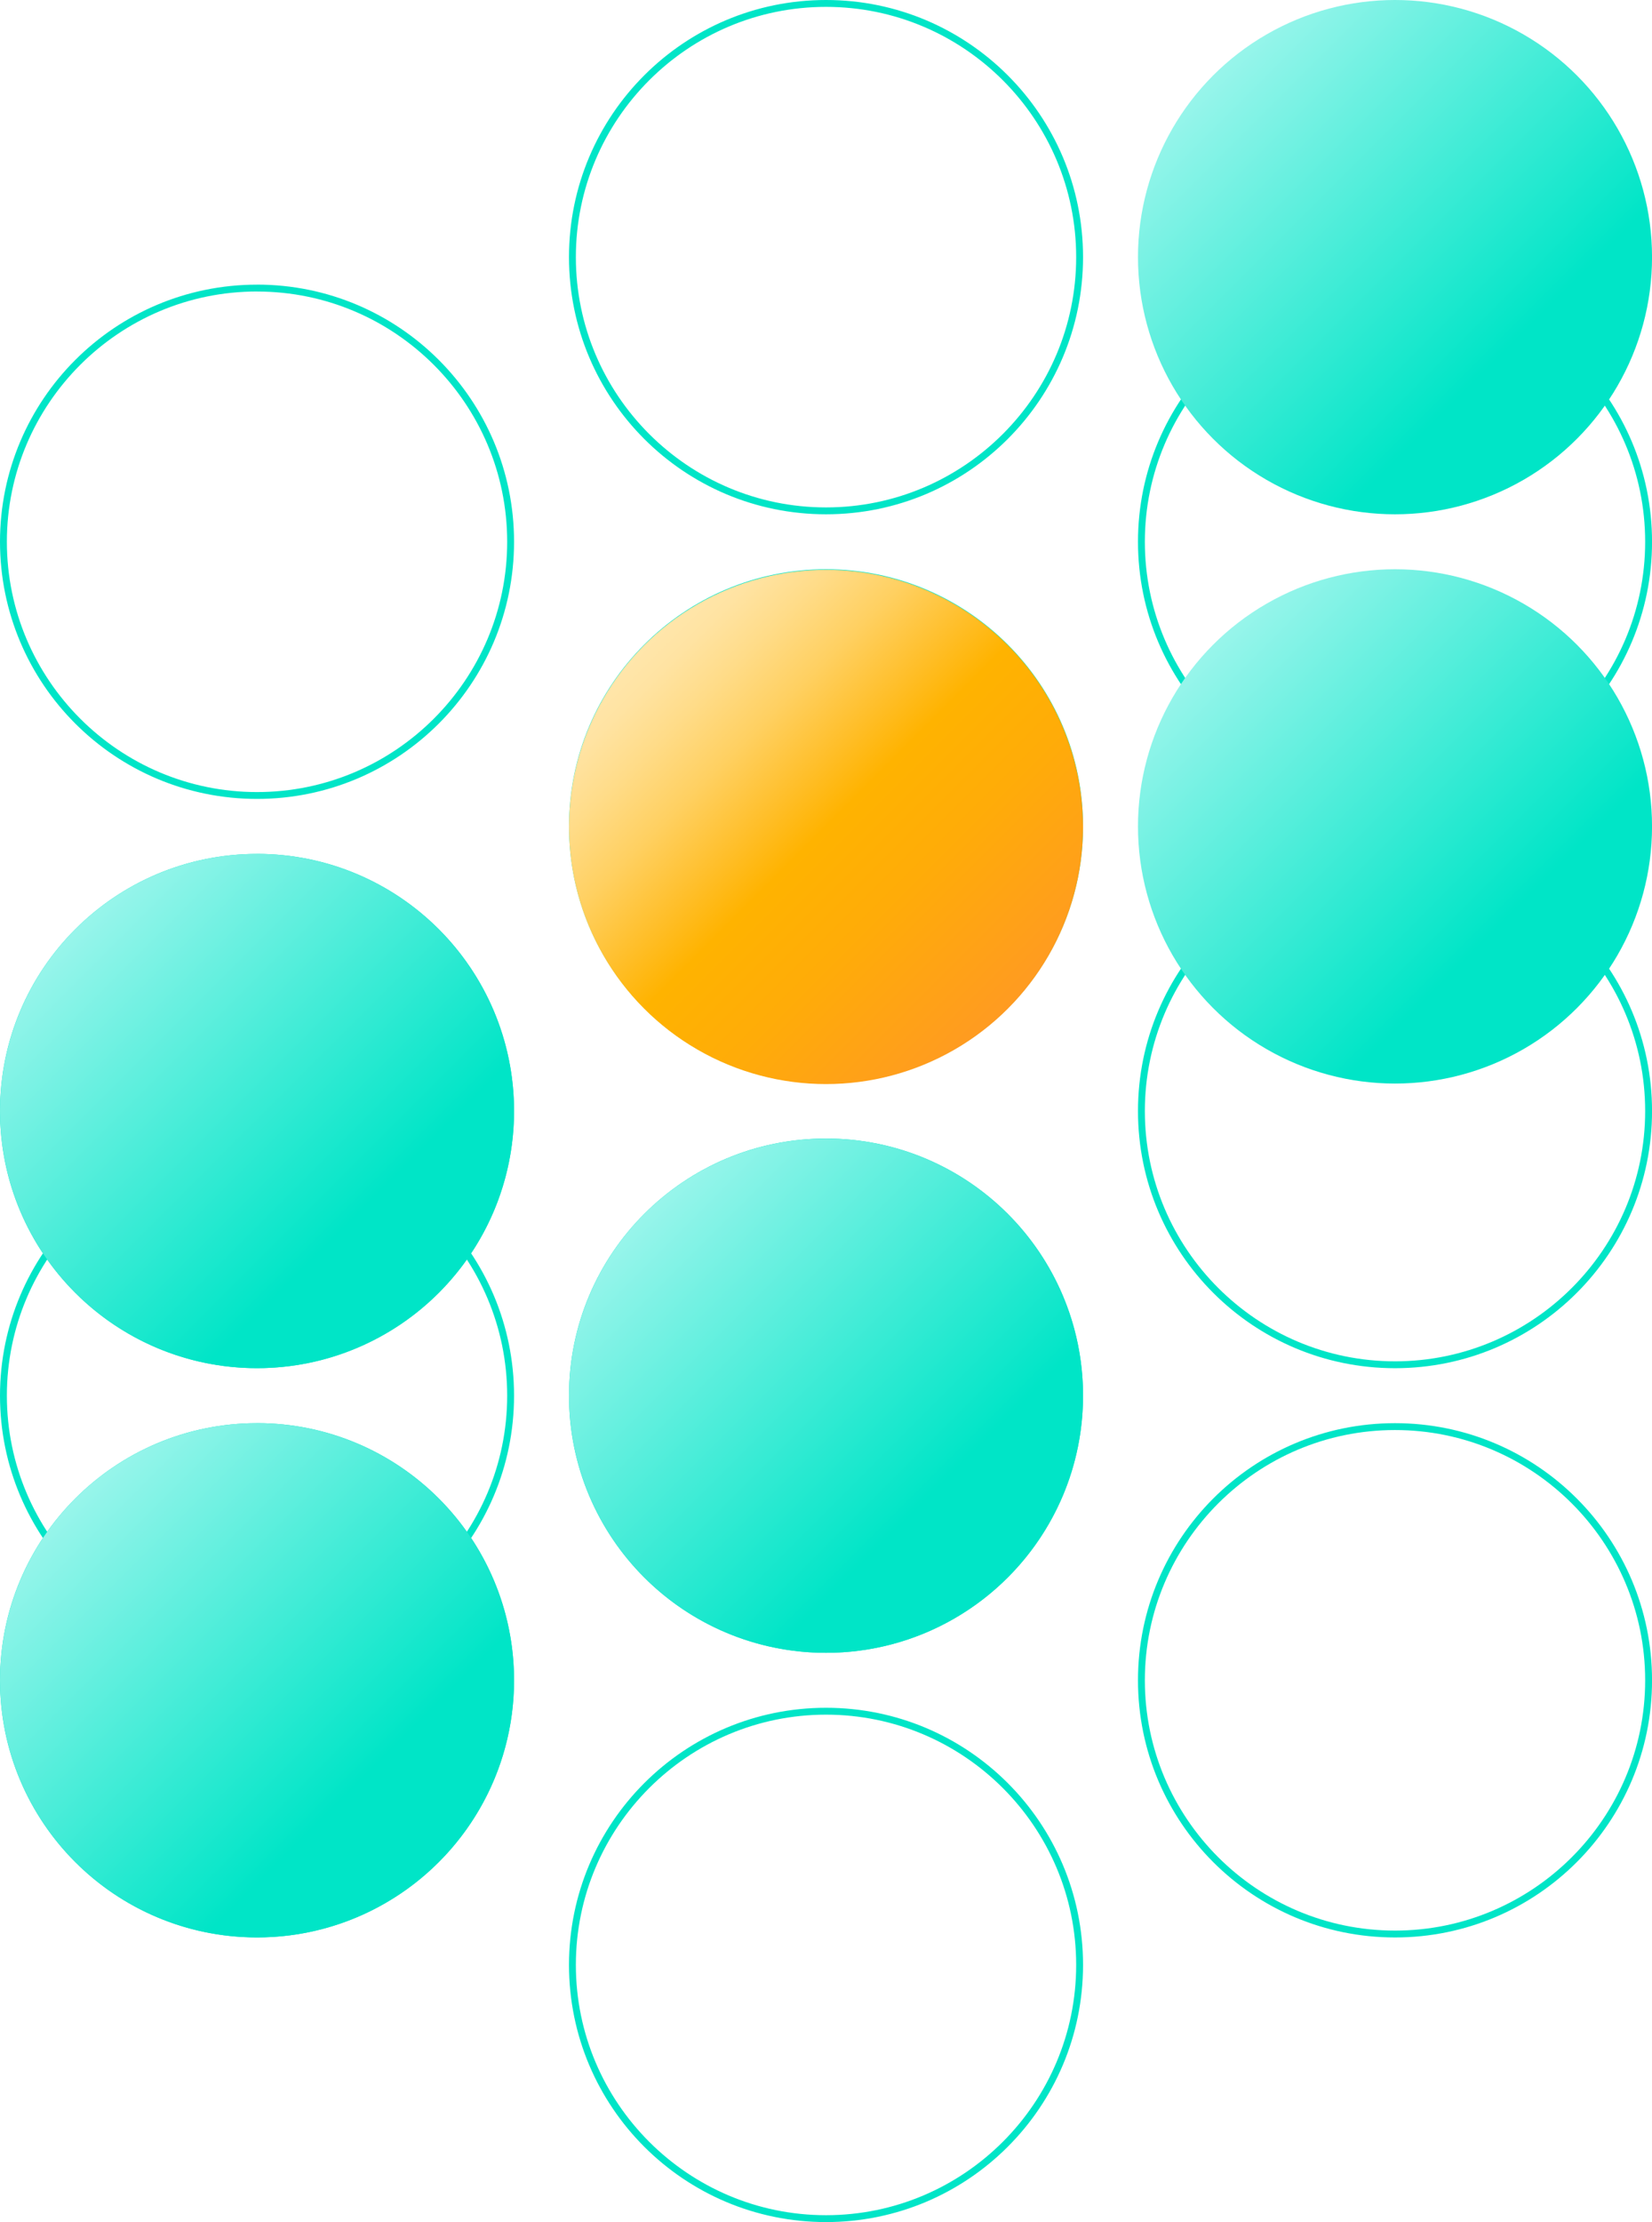
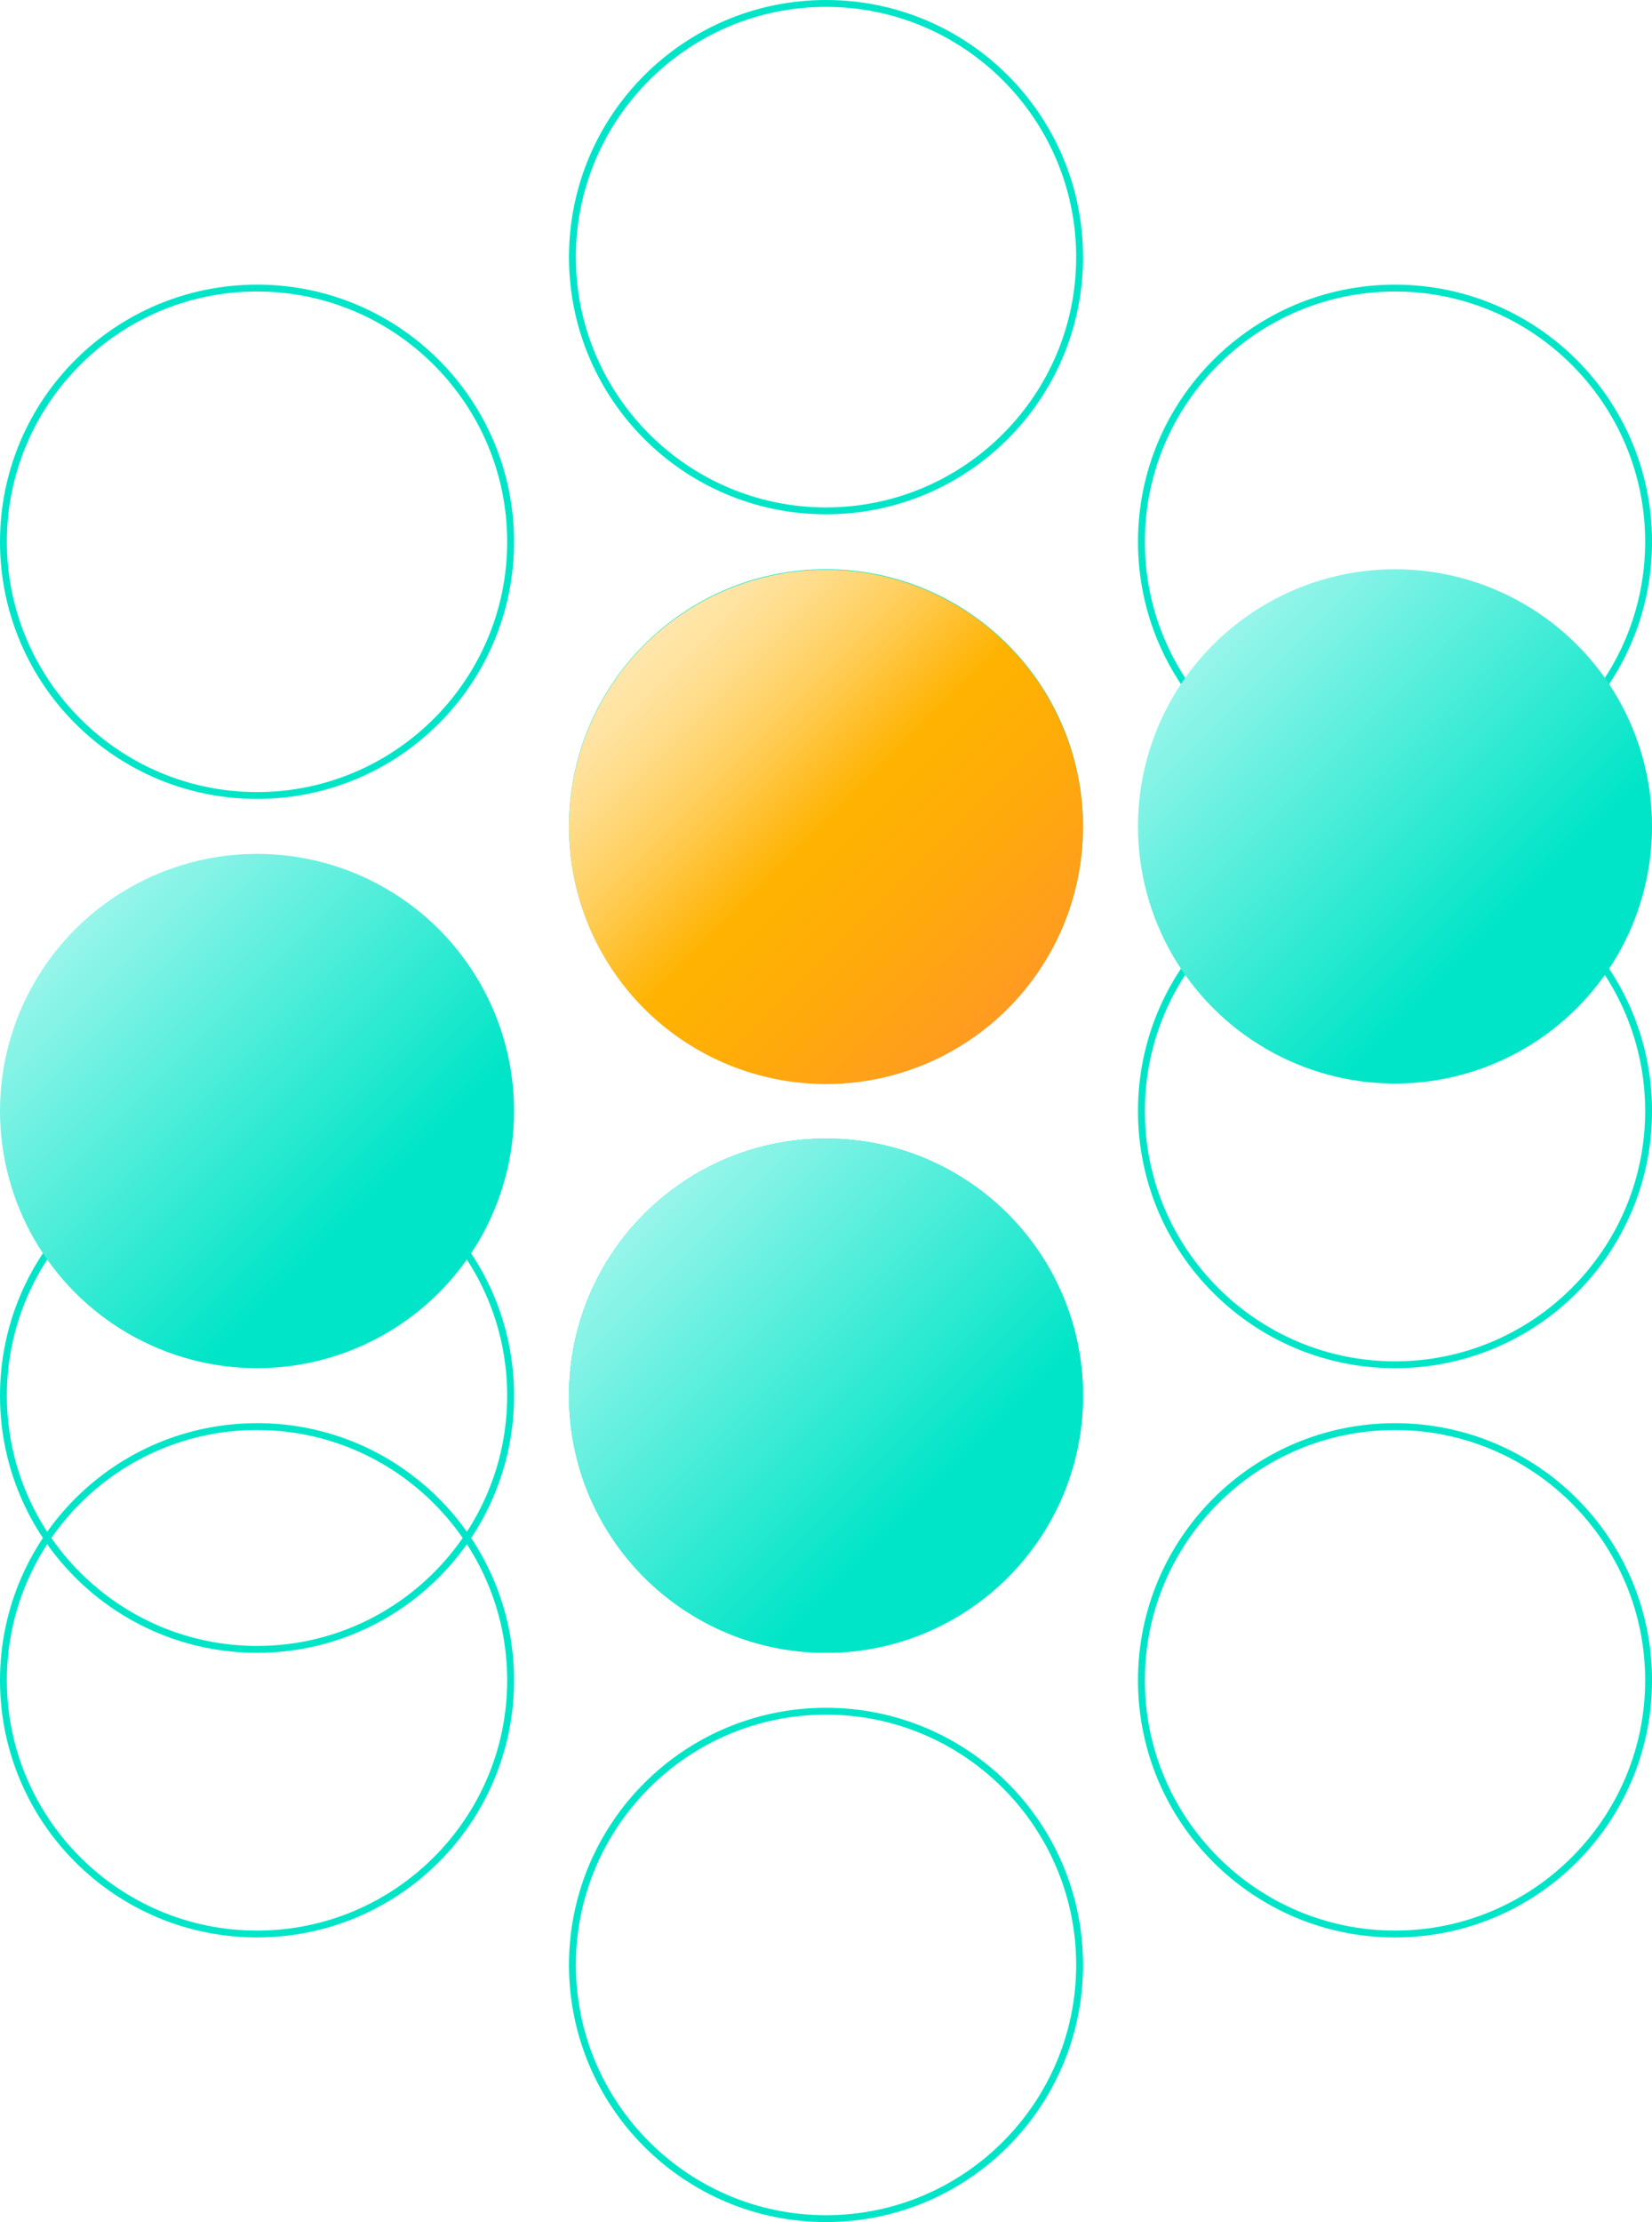
<svg xmlns="http://www.w3.org/2000/svg" xmlns:xlink="http://www.w3.org/1999/xlink" id="Warstwa_1" data-name="Warstwa 1" viewBox="0 0 480.83 646.44">
  <defs>
    <style>
      .cls-1 {
        fill: url(#Gradient_bez_nazwy_31-2);
      }

      .cls-2 {
        fill: url(#Gradient_bez_nazwy_31-5);
      }

      .cls-3 {
        fill: url(#Gradient_bez_nazwy_31-4);
      }

      .cls-4 {
        fill: url(#Gradient_bez_nazwy_31-3);
      }

      .cls-5 {
        fill: url(#Gradient_bez_nazwy_31);
      }

      .cls-6 {
        fill: #00e5c7;
      }

      .cls-7 {
        fill: url(#Gradient_bez_nazwy_33);
      }
    </style>
    <linearGradient id="Gradient_bez_nazwy_31" data-name="Gradient bez nazwy 31" x1="187.52" y1="353.13" x2="293.31" y2="458.92" gradientUnits="userSpaceOnUse">
      <stop offset="0" stop-color="#98f5eb" />
      <stop offset=".78" stop-color="#00e5c7" />
    </linearGradient>
    <linearGradient id="Gradient_bez_nazwy_33" data-name="Gradient bez nazwy 33" x1="187.52" y1="187.68" x2="293.31" y2="293.47" gradientUnits="userSpaceOnUse">
      <stop offset="0" stop-color="#ffe6ab" />
      <stop offset=".06" stop-color="#ffe3a2" />
      <stop offset=".15" stop-color="#ffdc89" />
      <stop offset=".27" stop-color="#ffd061" />
      <stop offset=".4" stop-color="#ffbf2b" />
      <stop offset=".5" stop-color="#ffb300" />
      <stop offset=".69" stop-color="#ffac08" />
      <stop offset="1" stop-color="#ff9b21" />
    </linearGradient>
    <linearGradient id="Gradient_bez_nazwy_31-2" data-name="Gradient bez nazwy 31" x1="353.13" y1="187.52" x2="458.92" y2="293.31" xlink:href="#Gradient_bez_nazwy_31" />
    <linearGradient id="Gradient_bez_nazwy_31-3" data-name="Gradient bez nazwy 31" x1="21.91" y1="270.33" x2="127.7" y2="376.12" xlink:href="#Gradient_bez_nazwy_31" />
    <linearGradient id="Gradient_bez_nazwy_31-4" data-name="Gradient bez nazwy 31" x1="353.13" y1="21.91" x2="458.92" y2="127.7" xlink:href="#Gradient_bez_nazwy_31" />
    <linearGradient id="Gradient_bez_nazwy_31-5" data-name="Gradient bez nazwy 31" x1="21.91" y1="435.94" x2="127.7" y2="541.73" xlink:href="#Gradient_bez_nazwy_31" />
  </defs>
  <path class="cls-6" d="M406.03,416.03c40.15,0,72.81,32.66,72.81,72.81s-32.66,72.81-72.81,72.81-72.81-32.66-72.81-72.81,32.66-72.81,72.81-72.81M406.03,414.03c-41.31,0-74.81,33.49-74.81,74.81s33.49,74.81,74.81,74.81,74.81-33.49,74.81-74.81-33.49-74.81-74.81-74.81h0Z" />
  <path class="cls-6" d="M240.42,333.22c40.15,0,72.81,32.66,72.81,72.81s-32.66,72.81-72.81,72.81-72.81-32.66-72.81-72.81,32.66-72.81,72.81-72.81M240.42,331.22c-41.31,0-74.81,33.49-74.81,74.81s33.49,74.81,74.81,74.81,74.81-33.49,74.81-74.81-33.49-74.81-74.81-74.81h0Z" />
  <path class="cls-6" d="M240.42,167.61c40.15,0,72.81,32.66,72.81,72.81s-32.66,72.81-72.81,72.81-72.81-32.66-72.81-72.81,32.66-72.81,72.81-72.81M240.42,165.61c-41.31,0-74.81,33.49-74.81,74.81s33.49,74.81,74.81,74.81,74.81-33.49,74.81-74.81-33.49-74.81-74.81-74.81h0Z" />
  <path class="cls-6" d="M240.42,498.83c40.15,0,72.81,32.66,72.81,72.81s-32.66,72.81-72.81,72.81-72.81-32.66-72.81-72.81,32.66-72.81,72.81-72.81M240.42,496.83c-41.31,0-74.81,33.49-74.81,74.81s33.49,74.81,74.81,74.81,74.81-33.49,74.81-74.81-33.49-74.81-74.81-74.81h0Z" />
  <circle class="cls-5" cx="240.42" cy="406.03" r="74.81" />
  <path class="cls-6" d="M240.42,2c40.15,0,72.81,32.66,72.81,72.81s-32.66,72.81-72.81,72.81-72.81-32.66-72.81-72.81S200.27,2,240.42,2M240.42,0C199.1,0,165.61,33.49,165.61,74.81s33.49,74.81,74.81,74.81,74.81-33.49,74.81-74.81S281.73,0,240.42,0h0Z" />
-   <path class="cls-6" d="M74.81,250.42c40.15,0,72.81,32.66,72.81,72.81s-32.66,72.81-72.81,72.81S2,363.37,2,323.22s32.66-72.81,72.81-72.81M74.81,248.42C33.49,248.42,0,281.91,0,323.22s33.49,74.81,74.81,74.81,74.81-33.49,74.81-74.81-33.49-74.81-74.81-74.81h0Z" />
  <path class="cls-6" d="M406.03,250.42c40.15,0,72.81,32.66,72.81,72.81s-32.66,72.81-72.81,72.81-72.81-32.66-72.81-72.81,32.66-72.81,72.81-72.81M406.03,248.42c-41.31,0-74.81,33.49-74.81,74.81s33.49,74.81,74.81,74.81,74.81-33.49,74.81-74.81-33.49-74.81-74.81-74.81h0Z" />
  <path class="cls-6" d="M74.81,333.22c40.15,0,72.81,32.66,72.81,72.81s-32.66,72.81-72.81,72.81S2,446.17,2,406.03s32.66-72.81,72.81-72.81M74.81,331.22C33.49,331.22,0,364.71,0,406.03s33.49,74.81,74.81,74.81,74.81-33.49,74.81-74.81-33.49-74.81-74.81-74.81h0Z" />
  <path class="cls-6" d="M74.81,84.81c40.15,0,72.81,32.66,72.81,72.81s-32.66,72.81-72.81,72.81S2,197.76,2,157.61s32.66-72.81,72.81-72.81M74.81,82.81C33.49,82.81,0,116.3,0,157.61s33.49,74.81,74.81,74.81,74.81-33.49,74.81-74.81-33.49-74.81-74.81-74.81h0Z" />
  <path class="cls-6" d="M406.03,84.81c40.15,0,72.81,32.66,72.81,72.81s-32.66,72.81-72.81,72.81-72.81-32.66-72.81-72.81,32.66-72.81,72.81-72.81M406.03,82.81c-41.31,0-74.81,33.49-74.81,74.81s33.49,74.81,74.81,74.81,74.81-33.49,74.81-74.81-33.49-74.81-74.81-74.81h0Z" />
  <path class="cls-6" d="M74.81,416.03c40.15,0,72.81,32.66,72.81,72.81s-32.66,72.81-72.81,72.81S2,528.98,2,488.83s32.66-72.81,72.81-72.81M74.81,414.03C33.49,414.03,0,447.52,0,488.83s33.49,74.81,74.81,74.81,74.81-33.49,74.81-74.81-33.49-74.81-74.81-74.81h0Z" />
  <circle class="cls-7" cx="240.42" cy="240.57" r="74.81" />
  <circle class="cls-1" cx="406.03" cy="240.42" r="74.81" />
  <circle class="cls-4" cx="74.81" cy="323.22" r="74.81" />
-   <circle class="cls-3" cx="406.03" cy="74.81" r="74.81" />
-   <circle class="cls-2" cx="74.81" cy="488.83" r="74.81" />
</svg>